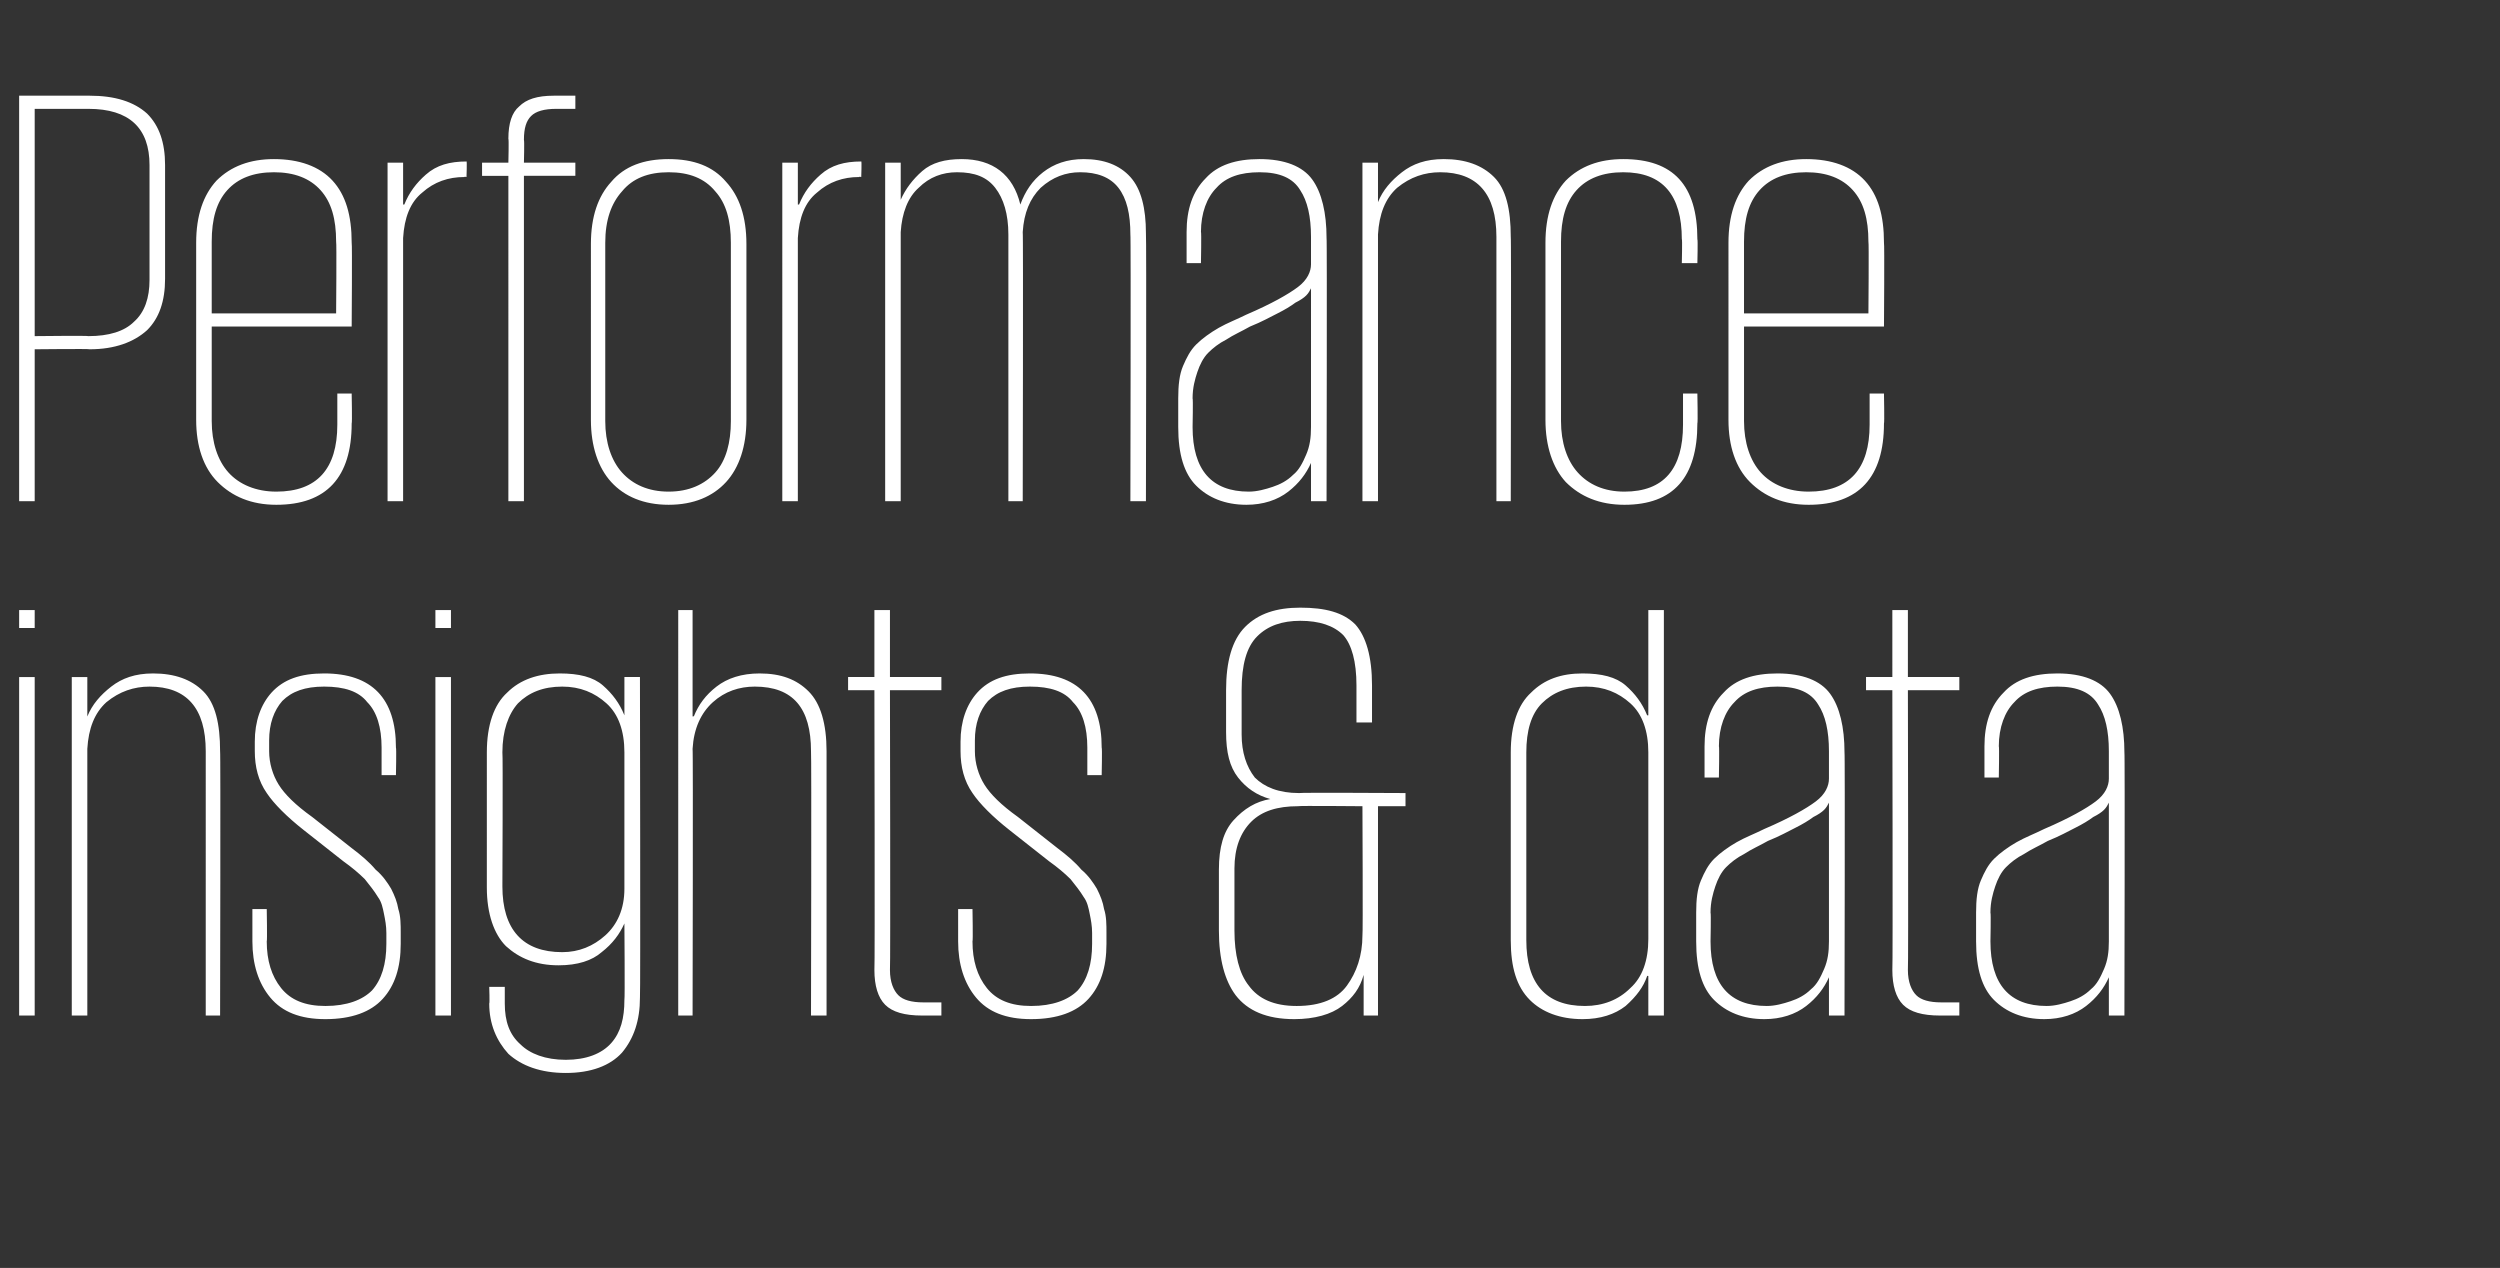
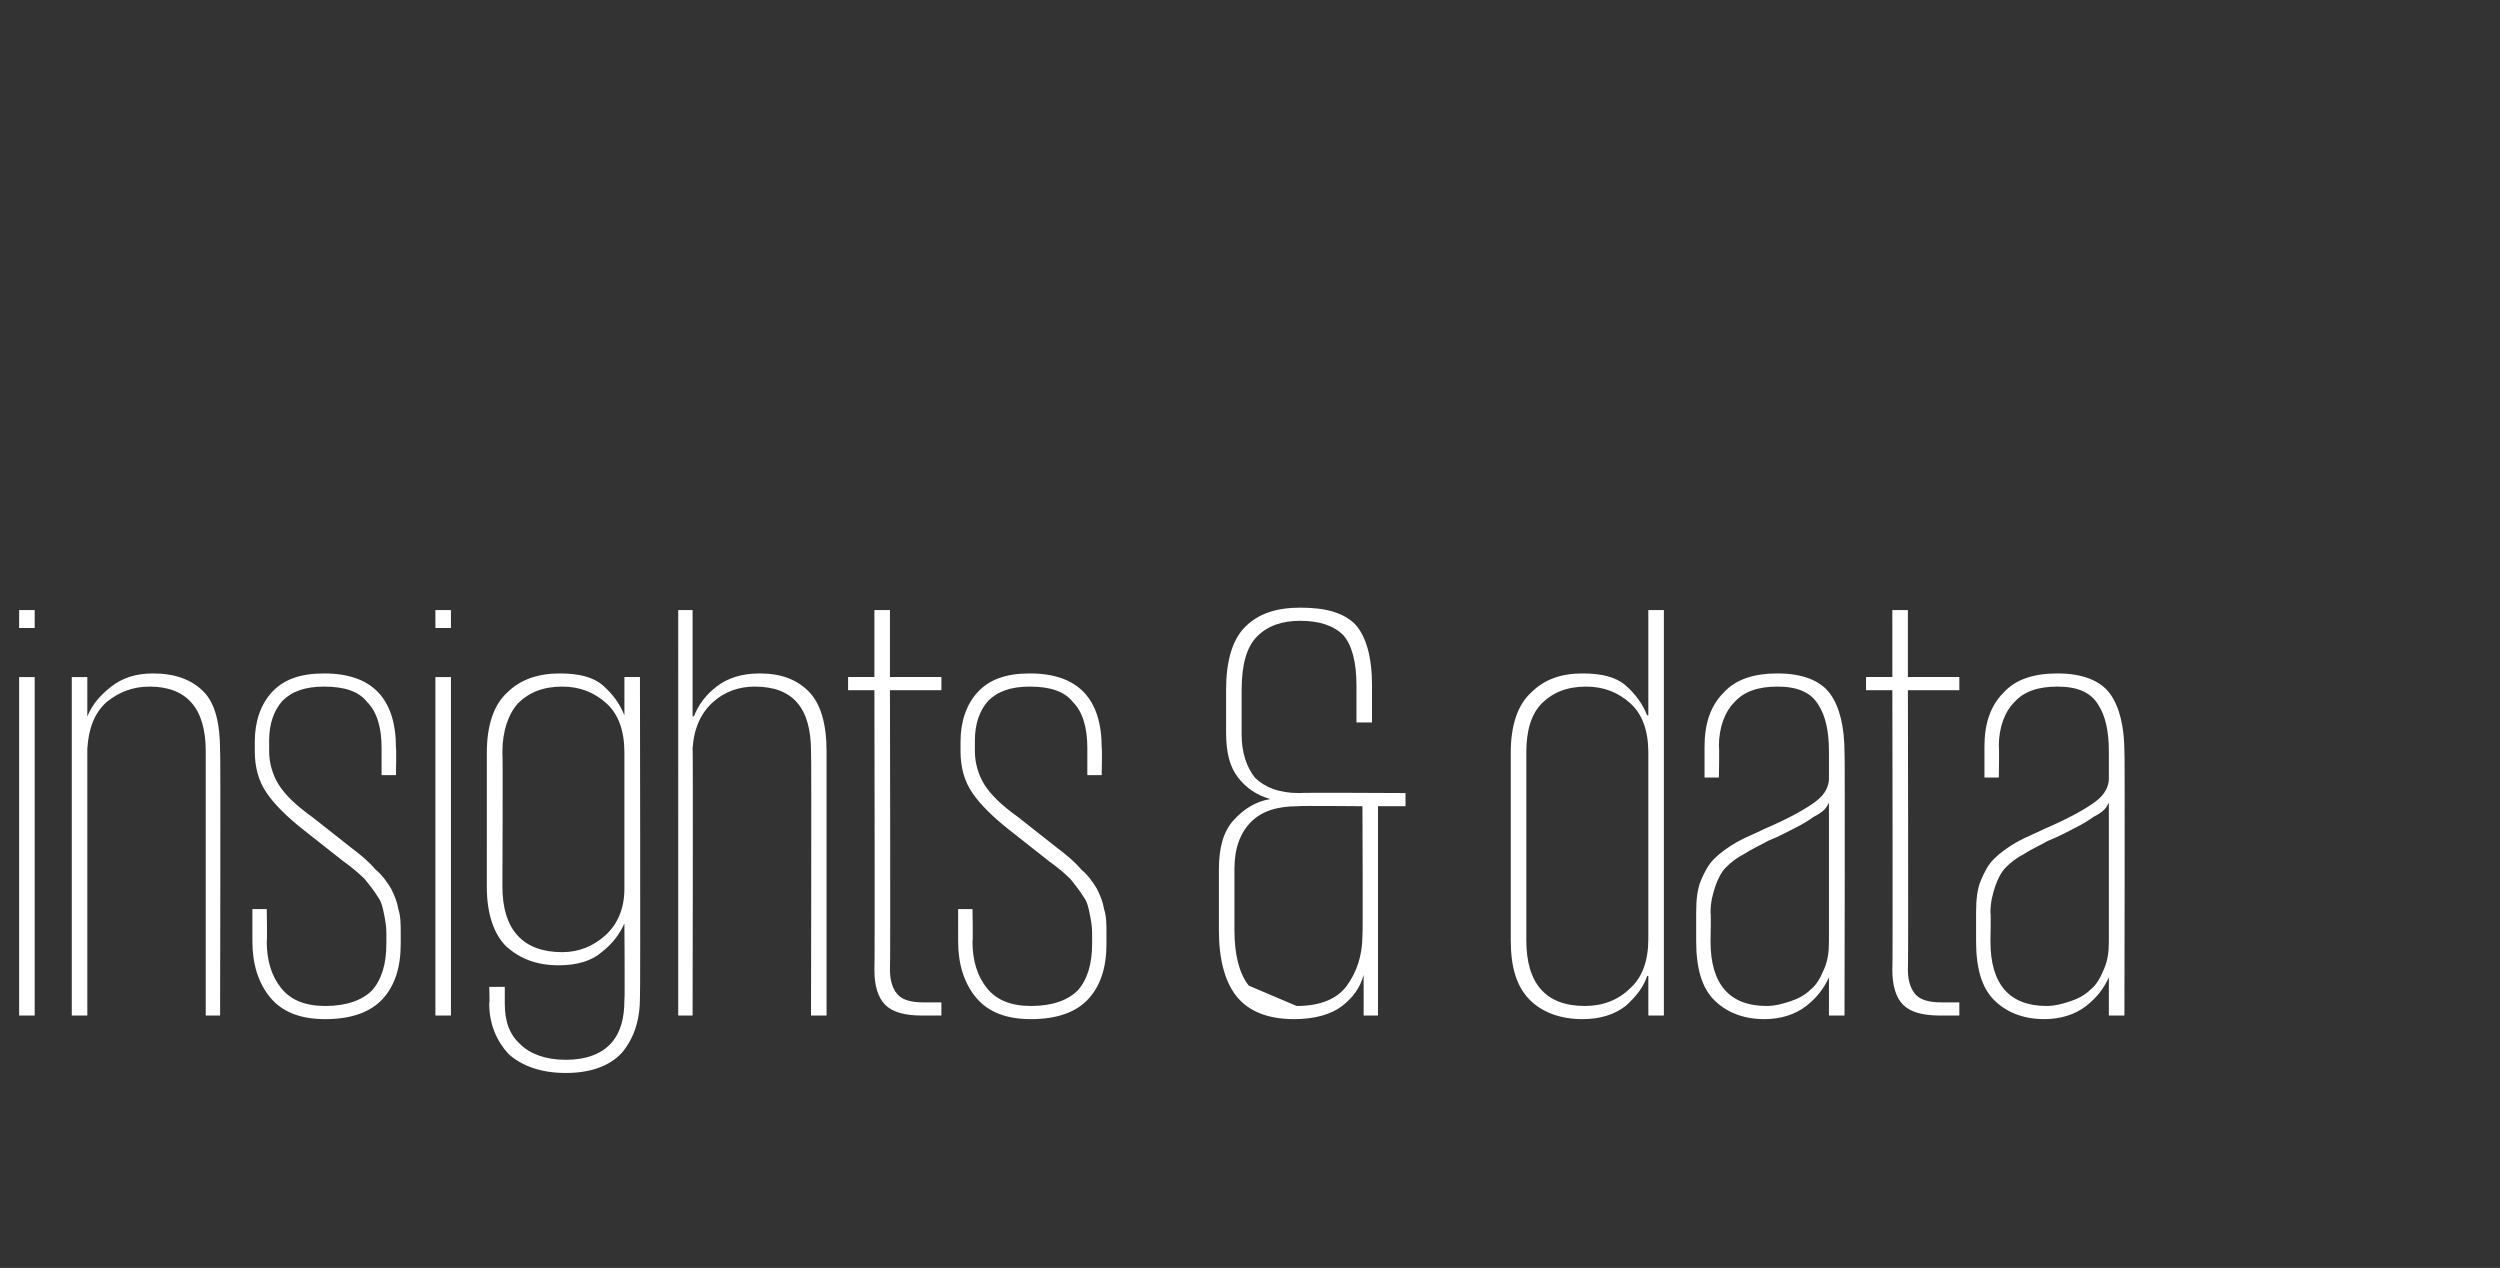
<svg xmlns="http://www.w3.org/2000/svg" version="1.1" width="209px" height="106px" viewBox="0 -8 209 106" style="top:-8px">
  <rect x="0" y="-8" width="209" height="106" fill="#333333" stroke="none" />
  <desc>Performance insights &amp; data</desc>
  <defs />
  <g id="Polygon227137">
-     <path d="m1.6 48.6h1.3v28.3H1.6V48.6zm0-5.6h1.3v1.5H1.6V43zm15.6 11.8c0-3.6-1.6-5.4-4.7-5.4c-1.3 0-2.5.4-3.6 1.3c-1 .9-1.5 2.2-1.6 3.9v22.3H6V48.6h1.3v3.3s.05-.05 0 0c.4-1 1.1-1.8 2-2.5c.9-.7 2-1.1 3.5-1.1c1.8 0 3.2.5 4.2 1.5c1 1 1.4 2.7 1.4 5c.05-.05 0 22.1 0 22.1h-1.2V54.8zm16.3 16.1c0 2-.5 3.5-1.5 4.6c-1 1.1-2.6 1.7-4.8 1.7c-2.1 0-3.6-.6-4.6-1.8c-1-1.2-1.5-2.8-1.5-4.7V68h1.2s.05 2.7 0 2.7c0 1.6.4 2.9 1.2 3.9c.8 1 2 1.5 3.7 1.5c1.8 0 3.1-.5 3.9-1.3c.8-.9 1.2-2.2 1.2-3.9v-.9c0-.6-.1-1.1-.2-1.6c-.1-.5-.2-1-.5-1.4c-.3-.5-.7-1-1.1-1.5c-.5-.5-1.1-1-1.8-1.5l-3.3-2.6c-1.4-1.1-2.5-2.2-3.1-3.1c-.7-1-1-2.2-1-3.5v-.8c0-1.7.5-3.1 1.4-4.1c1-1.1 2.4-1.6 4.4-1.6c4 0 6 2.1 6 6.2c.05 0 0 2.3 0 2.3h-1.2v-2.3c0-1.7-.4-3-1.2-3.8c-.7-.9-1.9-1.3-3.6-1.3c-1.6 0-2.7.4-3.5 1.2c-.7.8-1.1 1.9-1.1 3.3v.9c0 1 .3 2 .8 2.8c.5.8 1.4 1.7 2.8 2.7l3.3 2.6c.8.6 1.5 1.2 2 1.8c.6.5 1 1.1 1.3 1.6c.3.6.5 1.1.6 1.7c.2.6.2 1.3.2 2v.9zm2.9-22.3h1.3v28.3h-1.3V48.6zm0-5.6h1.3v1.5h-1.3V43zm17.1 5.6s.05 26.8 0 26.8c0 1.9-.5 3.4-1.5 4.6c-1 1.1-2.6 1.7-4.7 1.7c-2.1 0-3.7-.6-4.8-1.6c-1-1.1-1.6-2.5-1.6-4.2c.05 0 0-1.4 0-1.4h1.3v1.4c0 1.5.4 2.6 1.3 3.4c.8.8 2.1 1.3 3.8 1.3c1.7 0 3-.5 3.8-1.4c.8-.9 1.1-2.1 1.1-3.6c.05-.05 0-6.4 0-6.4c0 0 0-.05 0 0c-.4.9-1 1.7-1.9 2.4c-.8.7-2 1.1-3.6 1.1c-1.9 0-3.3-.6-4.4-1.6c-1-1-1.6-2.7-1.6-4.9V54.9c0-2.3.6-4 1.7-5c1.1-1.1 2.6-1.6 4.4-1.6c1.6 0 2.8.3 3.6 1c.8.7 1.4 1.5 1.8 2.5v-3.2h1.3zM42 66.1c0 3.6 1.7 5.5 5 5.5c1.4 0 2.6-.5 3.6-1.4c1-.9 1.6-2.2 1.6-3.9V54.9c0-1.8-.5-3.2-1.5-4.1c-1-.9-2.2-1.4-3.7-1.4c-1.6 0-2.8.5-3.7 1.4c-.8.9-1.3 2.3-1.3 4.1c.05-.01 0 11.2 0 11.2c0 0 .05-.04 0 0zm25.8-11.3c0-3.6-1.5-5.4-4.7-5.4c-1.3 0-2.5.4-3.5 1.3c-1 .9-1.6 2.2-1.7 3.9c.05-.05 0 22.3 0 22.3h-1.2V43h1.2v8.9s.1-.05.1 0c.4-1 1-1.8 1.9-2.5c.9-.7 2.1-1.1 3.6-1.1c1.8 0 3.1.5 4.1 1.5c1 1 1.5 2.7 1.5 5v22.1h-1.3s.05-22.1 0-22.1zm3.1-6.2h2.2V43h1.3v5.6h4.3v1.1h-4.3s.05 23.37 0 23.4c0 1 .3 1.7.7 2.1c.4.4 1.1.6 2.1.6h1.5v1.1h-1.6c-1.5 0-2.5-.3-3.1-.9c-.6-.6-.9-1.6-.9-2.9c.05-.04 0-23.4 0-23.4h-2.2v-1.1zm21.6 22.3c0 2-.5 3.5-1.5 4.6c-1 1.1-2.6 1.7-4.8 1.7c-2.1 0-3.6-.6-4.6-1.8c-1-1.2-1.5-2.8-1.5-4.7V68h1.2s.05 2.7 0 2.7c0 1.6.4 2.9 1.2 3.9c.8 1 2 1.5 3.7 1.5c1.8 0 3.1-.5 3.9-1.3c.8-.9 1.2-2.2 1.2-3.9v-.9c0-.6-.1-1.1-.2-1.6c-.1-.5-.2-1-.5-1.4c-.3-.5-.7-1-1.1-1.5c-.5-.5-1.1-1-1.8-1.5l-3.3-2.6c-1.4-1.1-2.5-2.2-3.1-3.1c-.7-1-1-2.2-1-3.5v-.8c0-1.7.5-3.1 1.4-4.1c1-1.1 2.4-1.6 4.4-1.6c4 0 6 2.1 6 6.2c.05 0 0 2.3 0 2.3h-1.2v-2.3c0-1.7-.4-3-1.2-3.8c-.7-.9-1.9-1.3-3.6-1.3c-1.6 0-2.7.4-3.5 1.2c-.7.8-1.1 1.9-1.1 3.3v.9c0 1 .3 2 .8 2.8c.5.8 1.4 1.7 2.8 2.7l3.3 2.6c.8.6 1.5 1.2 2 1.8c.6.5 1 1.1 1.3 1.6c.3.6.5 1.1.6 1.7c.2.6.2 1.3.2 2v.9zm15.7 6.3c-2.3 0-3.9-.7-4.9-2c-.9-1.2-1.4-3-1.4-5.4v-5.1c0-1.9.4-3.2 1.2-4.1c.9-1 1.9-1.6 3.1-1.8c-1.1-.3-2-.9-2.7-1.8c-.7-.9-1-2.1-1-3.8v-3.5c0-2.4.5-4.2 1.6-5.3c1.1-1.1 2.6-1.6 4.6-1.6c2.1 0 3.6.4 4.6 1.4c.9 1 1.4 2.7 1.4 5.1v3.1h-1.3v-3.1c0-2-.4-3.4-1.1-4.2c-.8-.8-2-1.2-3.6-1.2c-1.5 0-2.7.4-3.6 1.3c-.9.9-1.3 2.4-1.3 4.5v3.7c0 1.5.4 2.7 1.1 3.6c.8.8 2 1.3 3.7 1.3c.05-.05 8.9 0 8.9 0v1.1h-2.3v17.5H114v-3.4c-.3 1.1-.9 1.9-1.8 2.6c-.9.7-2.3 1.1-4 1.1zm.2-1.1c2 0 3.4-.6 4.2-1.7c.8-1.1 1.3-2.5 1.3-4.2c.05.03 0-10.8 0-10.8c0 0-5.35-.05-5.4 0c-1.7 0-3 .4-3.9 1.3c-.9.9-1.4 2.2-1.4 3.9v5.2c0 2 .4 3.6 1.2 4.6c.8 1.1 2.1 1.7 4 1.7zm30.7.8h-1.3v-3.3s-.05-.05-.1 0c-.3.9-.9 1.7-1.8 2.5c-.9.7-2.1 1.1-3.6 1.1c-1.9 0-3.4-.6-4.4-1.6c-1.1-1.1-1.6-2.7-1.6-5V54.9c0-2.3.6-4 1.7-5c1.1-1.1 2.5-1.6 4.3-1.6c1.6 0 2.8.3 3.6 1c.8.7 1.4 1.5 1.8 2.5h.1V43h1.3v33.9zm-11.5-6.3c0 3.6 1.6 5.5 4.9 5.5c1.5 0 2.8-.5 3.8-1.5c1-.9 1.5-2.3 1.5-4.1V54.9c0-1.8-.5-3.2-1.5-4.1c-1-.9-2.2-1.4-3.7-1.4c-1.6 0-2.8.5-3.7 1.4c-.9.9-1.3 2.3-1.3 4.1v15.7zm25.3 6.3v-3.2c-.4.9-1 1.7-1.9 2.4c-.9.7-2.1 1.1-3.5 1.1c-1.8 0-3.2-.6-4.2-1.6c-1-1-1.5-2.6-1.5-4.9v-2.4c0-1.1.1-2 .4-2.7c.3-.7.6-1.3 1.1-1.8c.5-.5 1.2-1 1.9-1.4c.7-.4 1.5-.7 2.3-1.1c2.1-.9 3.5-1.7 4.3-2.3c.8-.6 1.1-1.3 1.1-1.9v-2.3c0-1.7-.3-3-.9-3.9c-.6-1-1.7-1.5-3.4-1.5c-1.6 0-2.8.4-3.6 1.3c-.8.8-1.3 2.1-1.3 3.7c.05-.05 0 2.6 0 2.6h-1.2v-2.6c0-1.9.5-3.4 1.6-4.5c1-1.1 2.5-1.6 4.5-1.6c2.1 0 3.6.6 4.4 1.7c.8 1.1 1.2 2.8 1.2 4.9c.05-.05 0 22 0 22h-1.3zm-9.9-6.2c0 3.6 1.6 5.4 4.7 5.4c.7 0 1.4-.2 2-.4c.6-.2 1.2-.5 1.7-1c.5-.4.8-1 1.1-1.7c.3-.7.4-1.4.4-2.3V59.1c-.1.2-.2.4-.4.6c-.2.2-.5.4-.9.6c-.4.3-.9.6-1.5.9c-.6.3-1.3.7-2.3 1.1c-.7.4-1.4.7-2 1.1c-.6.3-1.1.7-1.5 1.1c-.4.4-.7 1-.9 1.6c-.2.6-.4 1.3-.4 2.2c.05 0 0 2.4 0 2.4c0 0 .05-.05 0 0zm13-22.1h2.2V43h1.3v5.6h4.3v1.1h-4.3s.05 23.37 0 23.4c0 1 .3 1.7.7 2.1c.4.4 1.1.6 2.1.6h1.5v1.1h-1.6c-1.5 0-2.5-.3-3.1-.9c-.6-.6-.9-1.6-.9-2.9c.05-.04 0-23.4 0-23.4H156v-1.1zm20.3 28.3v-3.2c-.4.9-1 1.7-1.9 2.4c-.9.7-2.1 1.1-3.5 1.1c-1.8 0-3.2-.6-4.2-1.6c-1-1-1.5-2.6-1.5-4.9v-2.4c0-1.1.1-2 .4-2.7c.3-.7.6-1.3 1.1-1.8c.5-.5 1.2-1 1.9-1.4c.7-.4 1.5-.7 2.3-1.1c2.1-.9 3.5-1.7 4.3-2.3c.8-.6 1.1-1.3 1.1-1.9v-2.3c0-1.7-.3-3-.9-3.9c-.6-1-1.7-1.5-3.4-1.5c-1.6 0-2.8.4-3.6 1.3c-.8.8-1.3 2.1-1.3 3.7c.05-.05 0 2.6 0 2.6h-1.2v-2.6c0-1.9.5-3.4 1.6-4.5c1-1.1 2.5-1.6 4.5-1.6c2.1 0 3.6.6 4.4 1.7c.8 1.1 1.2 2.8 1.2 4.9c.05-.05 0 22 0 22h-1.3zm-9.9-6.2c0 3.6 1.6 5.4 4.7 5.4c.7 0 1.4-.2 2-.4c.6-.2 1.2-.5 1.7-1c.5-.4.8-1 1.1-1.7c.3-.7.4-1.4.4-2.3V59.1c-.1.2-.2.4-.4.6c-.2.2-.5.4-.9.6c-.4.3-.9.6-1.5.9c-.6.3-1.3.7-2.3 1.1c-.7.4-1.4.7-2 1.1c-.6.3-1.1.7-1.5 1.1c-.4.4-.7 1-.9 1.6c-.2.6-.4 1.3-.4 2.2c.05 0 0 2.4 0 2.4c0 0 .05-.05 0 0z" stroke="none" fill="#ffffff" />
+     <path d="m1.6 48.6h1.3v28.3H1.6V48.6zm0-5.6h1.3v1.5H1.6V43zm15.6 11.8c0-3.6-1.6-5.4-4.7-5.4c-1.3 0-2.5.4-3.6 1.3c-1 .9-1.5 2.2-1.6 3.9v22.3H6V48.6h1.3v3.3s.05-.05 0 0c.4-1 1.1-1.8 2-2.5c.9-.7 2-1.1 3.5-1.1c1.8 0 3.2.5 4.2 1.5c1 1 1.4 2.7 1.4 5c.05-.05 0 22.1 0 22.1h-1.2V54.8zm16.3 16.1c0 2-.5 3.5-1.5 4.6c-1 1.1-2.6 1.7-4.8 1.7c-2.1 0-3.6-.6-4.6-1.8c-1-1.2-1.5-2.8-1.5-4.7V68h1.2s.05 2.7 0 2.7c0 1.6.4 2.9 1.2 3.9c.8 1 2 1.5 3.7 1.5c1.8 0 3.1-.5 3.9-1.3c.8-.9 1.2-2.2 1.2-3.9v-.9c0-.6-.1-1.1-.2-1.6c-.1-.5-.2-1-.5-1.4c-.3-.5-.7-1-1.1-1.5c-.5-.5-1.1-1-1.8-1.5l-3.3-2.6c-1.4-1.1-2.5-2.2-3.1-3.1c-.7-1-1-2.2-1-3.5v-.8c0-1.7.5-3.1 1.4-4.1c1-1.1 2.4-1.6 4.4-1.6c4 0 6 2.1 6 6.2c.05 0 0 2.3 0 2.3h-1.2v-2.3c0-1.7-.4-3-1.2-3.8c-.7-.9-1.9-1.3-3.6-1.3c-1.6 0-2.7.4-3.5 1.2c-.7.8-1.1 1.9-1.1 3.3v.9c0 1 .3 2 .8 2.8c.5.8 1.4 1.7 2.8 2.7l3.3 2.6c.8.6 1.5 1.2 2 1.8c.6.5 1 1.1 1.3 1.6c.3.6.5 1.1.6 1.7c.2.6.2 1.3.2 2v.9zm2.9-22.3h1.3v28.3h-1.3V48.6zm0-5.6h1.3v1.5h-1.3V43zm17.1 5.6s.05 26.8 0 26.8c0 1.9-.5 3.4-1.5 4.6c-1 1.1-2.6 1.7-4.7 1.7c-2.1 0-3.7-.6-4.8-1.6c-1-1.1-1.6-2.5-1.6-4.2c.05 0 0-1.4 0-1.4h1.3v1.4c0 1.5.4 2.6 1.3 3.4c.8.8 2.1 1.3 3.8 1.3c1.7 0 3-.5 3.8-1.4c.8-.9 1.1-2.1 1.1-3.6c.05-.05 0-6.4 0-6.4c0 0 0-.05 0 0c-.4.9-1 1.7-1.9 2.4c-.8.7-2 1.1-3.6 1.1c-1.9 0-3.3-.6-4.4-1.6c-1-1-1.6-2.7-1.6-4.9V54.9c0-2.3.6-4 1.7-5c1.1-1.1 2.6-1.6 4.4-1.6c1.6 0 2.8.3 3.6 1c.8.7 1.4 1.5 1.8 2.5v-3.2h1.3zM42 66.1c0 3.6 1.7 5.5 5 5.5c1.4 0 2.6-.5 3.6-1.4c1-.9 1.6-2.2 1.6-3.9V54.9c0-1.8-.5-3.2-1.5-4.1c-1-.9-2.2-1.4-3.7-1.4c-1.6 0-2.8.5-3.7 1.4c-.8.9-1.3 2.3-1.3 4.1c.05-.01 0 11.2 0 11.2c0 0 .05-.04 0 0zm25.8-11.3c0-3.6-1.5-5.4-4.7-5.4c-1.3 0-2.5.4-3.5 1.3c-1 .9-1.6 2.2-1.7 3.9c.05-.05 0 22.3 0 22.3h-1.2V43h1.2v8.9s.1-.05.1 0c.4-1 1-1.8 1.9-2.5c.9-.7 2.1-1.1 3.6-1.1c1.8 0 3.1.5 4.1 1.5c1 1 1.5 2.7 1.5 5v22.1h-1.3s.05-22.1 0-22.1zm3.1-6.2h2.2V43h1.3v5.6h4.3v1.1h-4.3s.05 23.37 0 23.4c0 1 .3 1.7.7 2.1c.4.4 1.1.6 2.1.6h1.5v1.1h-1.6c-1.5 0-2.5-.3-3.1-.9c-.6-.6-.9-1.6-.9-2.9c.05-.04 0-23.4 0-23.4h-2.2v-1.1zm21.6 22.3c0 2-.5 3.5-1.5 4.6c-1 1.1-2.6 1.7-4.8 1.7c-2.1 0-3.6-.6-4.6-1.8c-1-1.2-1.5-2.8-1.5-4.7V68h1.2s.05 2.7 0 2.7c0 1.6.4 2.9 1.2 3.9c.8 1 2 1.5 3.7 1.5c1.8 0 3.1-.5 3.9-1.3c.8-.9 1.2-2.2 1.2-3.9v-.9c0-.6-.1-1.1-.2-1.6c-.1-.5-.2-1-.5-1.4c-.3-.5-.7-1-1.1-1.5c-.5-.5-1.1-1-1.8-1.5l-3.3-2.6c-1.4-1.1-2.5-2.2-3.1-3.1c-.7-1-1-2.2-1-3.5v-.8c0-1.7.5-3.1 1.4-4.1c1-1.1 2.4-1.6 4.4-1.6c4 0 6 2.1 6 6.2c.05 0 0 2.3 0 2.3h-1.2v-2.3c0-1.7-.4-3-1.2-3.8c-.7-.9-1.9-1.3-3.6-1.3c-1.6 0-2.7.4-3.5 1.2c-.7.8-1.1 1.9-1.1 3.3v.9c0 1 .3 2 .8 2.8c.5.8 1.4 1.7 2.8 2.7l3.3 2.6c.8.6 1.5 1.2 2 1.8c.6.5 1 1.1 1.3 1.6c.3.6.5 1.1.6 1.7c.2.6.2 1.3.2 2v.9zm15.7 6.3c-2.3 0-3.9-.7-4.9-2c-.9-1.2-1.4-3-1.4-5.4v-5.1c0-1.9.4-3.2 1.2-4.1c.9-1 1.9-1.6 3.1-1.8c-1.1-.3-2-.9-2.7-1.8c-.7-.9-1-2.1-1-3.8v-3.5c0-2.4.5-4.2 1.6-5.3c1.1-1.1 2.6-1.6 4.6-1.6c2.1 0 3.6.4 4.6 1.4c.9 1 1.4 2.7 1.4 5.1v3.1h-1.3v-3.1c0-2-.4-3.4-1.1-4.2c-.8-.8-2-1.2-3.6-1.2c-1.5 0-2.7.4-3.6 1.3c-.9.9-1.3 2.4-1.3 4.5v3.7c0 1.5.4 2.7 1.1 3.6c.8.8 2 1.3 3.7 1.3c.05-.05 8.9 0 8.9 0v1.1h-2.3v17.5H114v-3.4c-.3 1.1-.9 1.9-1.8 2.6c-.9.7-2.3 1.1-4 1.1zm.2-1.1c2 0 3.4-.6 4.2-1.7c.8-1.1 1.3-2.5 1.3-4.2c.05.03 0-10.8 0-10.8c0 0-5.35-.05-5.4 0c-1.7 0-3 .4-3.9 1.3c-.9.9-1.4 2.2-1.4 3.9v5.2c0 2 .4 3.6 1.2 4.6zm30.7.8h-1.3v-3.3s-.05-.05-.1 0c-.3.9-.9 1.7-1.8 2.5c-.9.7-2.1 1.1-3.6 1.1c-1.9 0-3.4-.6-4.4-1.6c-1.1-1.1-1.6-2.7-1.6-5V54.9c0-2.3.6-4 1.7-5c1.1-1.1 2.5-1.6 4.3-1.6c1.6 0 2.8.3 3.6 1c.8.7 1.4 1.5 1.8 2.5h.1V43h1.3v33.9zm-11.5-6.3c0 3.6 1.6 5.5 4.9 5.5c1.5 0 2.8-.5 3.8-1.5c1-.9 1.5-2.3 1.5-4.1V54.9c0-1.8-.5-3.2-1.5-4.1c-1-.9-2.2-1.4-3.7-1.4c-1.6 0-2.8.5-3.7 1.4c-.9.9-1.3 2.3-1.3 4.1v15.7zm25.3 6.3v-3.2c-.4.9-1 1.7-1.9 2.4c-.9.7-2.1 1.1-3.5 1.1c-1.8 0-3.2-.6-4.2-1.6c-1-1-1.5-2.6-1.5-4.9v-2.4c0-1.1.1-2 .4-2.7c.3-.7.6-1.3 1.1-1.8c.5-.5 1.2-1 1.9-1.4c.7-.4 1.5-.7 2.3-1.1c2.1-.9 3.5-1.7 4.3-2.3c.8-.6 1.1-1.3 1.1-1.9v-2.3c0-1.7-.3-3-.9-3.9c-.6-1-1.7-1.5-3.4-1.5c-1.6 0-2.8.4-3.6 1.3c-.8.8-1.3 2.1-1.3 3.7c.05-.05 0 2.6 0 2.6h-1.2v-2.6c0-1.9.5-3.4 1.6-4.5c1-1.1 2.5-1.6 4.5-1.6c2.1 0 3.6.6 4.4 1.7c.8 1.1 1.2 2.8 1.2 4.9c.05-.05 0 22 0 22h-1.3zm-9.9-6.2c0 3.6 1.6 5.4 4.7 5.4c.7 0 1.4-.2 2-.4c.6-.2 1.2-.5 1.7-1c.5-.4.8-1 1.1-1.7c.3-.7.4-1.4.4-2.3V59.1c-.1.2-.2.4-.4.6c-.2.2-.5.4-.9.6c-.4.3-.9.6-1.5.9c-.6.3-1.3.7-2.3 1.1c-.7.4-1.4.7-2 1.1c-.6.3-1.1.7-1.5 1.1c-.4.4-.7 1-.9 1.6c-.2.6-.4 1.3-.4 2.2c.05 0 0 2.4 0 2.4c0 0 .05-.05 0 0zm13-22.1h2.2V43h1.3v5.6h4.3v1.1h-4.3s.05 23.37 0 23.4c0 1 .3 1.7.7 2.1c.4.4 1.1.6 2.1.6h1.5v1.1h-1.6c-1.5 0-2.5-.3-3.1-.9c-.6-.6-.9-1.6-.9-2.9c.05-.04 0-23.4 0-23.4H156v-1.1zm20.3 28.3v-3.2c-.4.9-1 1.7-1.9 2.4c-.9.7-2.1 1.1-3.5 1.1c-1.8 0-3.2-.6-4.2-1.6c-1-1-1.5-2.6-1.5-4.9v-2.4c0-1.1.1-2 .4-2.7c.3-.7.6-1.3 1.1-1.8c.5-.5 1.2-1 1.9-1.4c.7-.4 1.5-.7 2.3-1.1c2.1-.9 3.5-1.7 4.3-2.3c.8-.6 1.1-1.3 1.1-1.9v-2.3c0-1.7-.3-3-.9-3.9c-.6-1-1.7-1.5-3.4-1.5c-1.6 0-2.8.4-3.6 1.3c-.8.8-1.3 2.1-1.3 3.7c.05-.05 0 2.6 0 2.6h-1.2v-2.6c0-1.9.5-3.4 1.6-4.5c1-1.1 2.5-1.6 4.5-1.6c2.1 0 3.6.6 4.4 1.7c.8 1.1 1.2 2.8 1.2 4.9c.05-.05 0 22 0 22h-1.3zm-9.9-6.2c0 3.6 1.6 5.4 4.7 5.4c.7 0 1.4-.2 2-.4c.6-.2 1.2-.5 1.7-1c.5-.4.8-1 1.1-1.7c.3-.7.4-1.4.4-2.3V59.1c-.1.2-.2.4-.4.6c-.2.2-.5.4-.9.6c-.4.3-.9.6-1.5.9c-.6.3-1.3.7-2.3 1.1c-.7.4-1.4.7-2 1.1c-.6.3-1.1.7-1.5 1.1c-.4.4-.7 1-.9 1.6c-.2.6-.4 1.3-.4 2.2c.05 0 0 2.4 0 2.4c0 0 .05-.05 0 0z" stroke="none" fill="#ffffff" />
  </g>
  <g id="Polygon227136">
-     <path d="m1.6 0h5.9c2.1 0 3.7.5 4.8 1.5c1 1 1.5 2.4 1.5 4.3v9.5c0 1.9-.5 3.3-1.5 4.3c-1.1 1-2.7 1.6-4.8 1.6c0-.05-4.6 0-4.6 0v12.7H1.6V0zm1.3 1.1v19s4.5-.05 4.5 0c1.7 0 3-.4 3.8-1.2c.9-.8 1.3-2 1.3-3.5V5.8c0-3.1-1.7-4.7-5.1-4.7H2.9zm26.5 23.8s.05 2.49 0 2.5c0 4.5-2.1 6.8-6.3 6.8c-2.1 0-3.7-.7-4.9-1.9c-1.2-1.2-1.8-3-1.8-5.2V12.3c0-2.3.6-4 1.7-5.2c1.2-1.2 2.8-1.8 4.8-1.8c2.1 0 3.8.6 4.9 1.8c1.1 1.2 1.6 2.9 1.6 5.2c.05-.02 0 7 0 7H17.7v7.9c0 1.8.5 3.3 1.4 4.3c.9 1 2.3 1.6 4 1.6c3.4 0 5.1-1.9 5.1-5.6v-2.6h1.2zm-11.7-6.7h10.4s.05-6 0-6c0-1.9-.4-3.3-1.3-4.3c-.9-1-2.2-1.5-3.9-1.5c-1.7 0-3 .5-3.9 1.5c-.9 1-1.3 2.4-1.3 4.3v6zM39 6.8s-.15-.05-.2 0c-1.3 0-2.5.4-3.5 1.3c-1 .8-1.5 2.1-1.6 3.8v22h-1.3V5.6h1.3v3.5h.1c.4-1 1-1.8 1.8-2.5c.9-.8 2-1.1 3.4-1.1c.05-.05 0 1.3 0 1.3zm1.3-1.2h2.2s.05-2 0-2c0-1.3.3-2.2.9-2.7c.6-.6 1.5-.9 2.9-.9h1.8v1.1h-1.6c-1 0-1.7.2-2.1.6c-.4.4-.6 1-.6 2c.05-.01 0 1.9 0 1.9h4.3v1.1h-4.3v27.2h-1.3V6.7h-2.2V5.6zm22.1 21.5c0 2.2-.6 4-1.7 5.2c-1.1 1.2-2.7 1.9-4.8 1.9c-2.1 0-3.7-.7-4.8-1.9c-1.1-1.2-1.7-3-1.7-5.2V12.4c0-2.3.6-4 1.7-5.2c1.1-1.3 2.7-1.9 4.8-1.9c2.1 0 3.7.6 4.8 1.9c1.1 1.2 1.7 2.9 1.7 5.2v14.7zm-6.5 6c1.7 0 3-.6 3.9-1.6c.9-1 1.3-2.5 1.3-4.3V12.3c0-1.9-.4-3.3-1.3-4.3c-.9-1.1-2.2-1.6-3.9-1.6c-1.7 0-3 .5-3.9 1.6c-.9 1-1.4 2.4-1.4 4.3v14.9c0 1.8.5 3.3 1.4 4.3c.9 1 2.2 1.6 3.9 1.6zM72 6.8s-.15-.05-.2 0c-1.3 0-2.5.4-3.5 1.3c-1 .8-1.5 2.1-1.6 3.8v22h-1.3V5.6h1.3v3.5h.1c.4-1 1-1.8 1.8-2.5c.9-.8 2-1.1 3.4-1.1c.05-.05 0 1.3 0 1.3zm12.3 4.8c0-1.7-.4-3-1.1-3.9c-.7-.9-1.7-1.3-3.2-1.3c-1.2 0-2.3.4-3.2 1.3c-.9.8-1.4 2.1-1.5 3.7v22.5H74V5.6h1.3v3.1s.05 0 0 0c.4-.9 1-1.7 1.8-2.4c.8-.7 1.9-1 3.3-1c2.6 0 4.3 1.3 4.9 3.8c.4-1.1 1-2 1.9-2.7c.9-.7 2-1.1 3.4-1.1c1.7 0 3 .5 3.9 1.5c.9 1 1.3 2.6 1.3 4.7c.05 0 0 22.4 0 22.4h-1.3s.05-22.35 0-22.3c0-1.7-.3-3-1-3.9c-.7-.9-1.8-1.3-3.2-1.3c-1.2 0-2.3.4-3.3 1.3c-.9.9-1.4 2.1-1.5 3.7c.05-.05 0 22.5 0 22.5h-1.2V11.6zm25.3 22.3v-3.2c-.4.9-1 1.7-1.9 2.4c-.9.7-2.1 1.1-3.5 1.1c-1.8 0-3.2-.6-4.2-1.6c-1-1-1.5-2.6-1.5-4.9v-2.4c0-1.1.1-2 .4-2.7c.3-.7.6-1.3 1.1-1.8c.5-.5 1.2-1 1.9-1.4c.7-.4 1.5-.7 2.3-1.1c2.1-.9 3.5-1.7 4.3-2.3c.8-.6 1.1-1.3 1.1-1.9v-2.3c0-1.7-.3-3-.9-3.9c-.6-1-1.7-1.5-3.4-1.5c-1.6 0-2.8.4-3.6 1.3c-.8.8-1.3 2.1-1.3 3.7c.05-.05 0 2.6 0 2.6h-1.2v-2.6c0-1.9.5-3.4 1.6-4.5c1-1.1 2.5-1.6 4.5-1.6c2.1 0 3.6.6 4.4 1.7c.8 1.1 1.2 2.8 1.2 4.9c.05-.05 0 22 0 22h-1.3zm-9.9-6.2c0 3.6 1.6 5.4 4.7 5.4c.7 0 1.4-.2 2-.4c.6-.2 1.2-.5 1.7-1c.5-.4.8-1 1.1-1.7c.3-.7.4-1.4.4-2.3V16.1c-.1.2-.2.4-.4.6c-.2.2-.5.4-.9.6c-.4.3-.9.6-1.5.9c-.6.3-1.3.7-2.3 1.1c-.7.4-1.4.7-2 1.1c-.6.3-1.1.7-1.5 1.1c-.4.4-.7 1-.9 1.6c-.2.6-.4 1.3-.4 2.2c.05 0 0 2.4 0 2.4c0 0 .05-.05 0 0zm25.4-15.9c0-3.6-1.6-5.4-4.7-5.4c-1.3 0-2.5.4-3.6 1.3c-1 .9-1.5 2.2-1.6 3.9v22.3h-1.3V5.6h1.3v3.3s.05-.05 0 0c.4-1 1.1-1.8 2-2.5c.9-.7 2-1.1 3.5-1.1c1.8 0 3.2.5 4.2 1.5c1 1 1.4 2.7 1.4 5c.05-.05 0 22.1 0 22.1h-1.2V11.8zm16.8 13.1s.05 2.45 0 2.5c0 4.5-2 6.8-6.1 6.8c-2.1 0-3.7-.7-4.9-1.9c-1.1-1.2-1.7-3-1.7-5.2V12.3c0-2.3.6-4 1.7-5.2c1.2-1.2 2.8-1.8 4.8-1.8c4.2 0 6.2 2.2 6.2 6.7c.05 0 0 2 0 2h-1.3s.05-2.05 0-2c0-3.7-1.6-5.6-4.9-5.6c-1.7 0-3 .5-3.9 1.5c-.9 1-1.3 2.4-1.3 4.3v15c0 1.8.5 3.3 1.4 4.3c.9 1 2.2 1.6 3.9 1.6c3.3 0 4.9-1.9 4.9-5.6v-2.6h1.2zm15.6 0s.05 2.49 0 2.5c0 4.5-2.1 6.8-6.3 6.8c-2.1 0-3.7-.7-4.9-1.9c-1.2-1.2-1.8-3-1.8-5.2V12.3c0-2.3.6-4 1.7-5.2c1.2-1.2 2.8-1.8 4.8-1.8c2.1 0 3.8.6 4.9 1.8c1.1 1.2 1.6 2.9 1.6 5.2c.05-.02 0 7 0 7h-11.7v7.9c0 1.8.5 3.3 1.4 4.3c.9 1 2.3 1.6 4 1.6c3.4 0 5.1-1.9 5.1-5.6v-2.6h1.2zm-11.7-6.7h10.4s.05-6 0-6c0-1.9-.4-3.3-1.3-4.3c-.9-1-2.2-1.5-3.9-1.5c-1.7 0-3 .5-3.9 1.5c-.9 1-1.3 2.4-1.3 4.3v6z" stroke="none" fill="#ffffff" />
-   </g>
+     </g>
</svg>